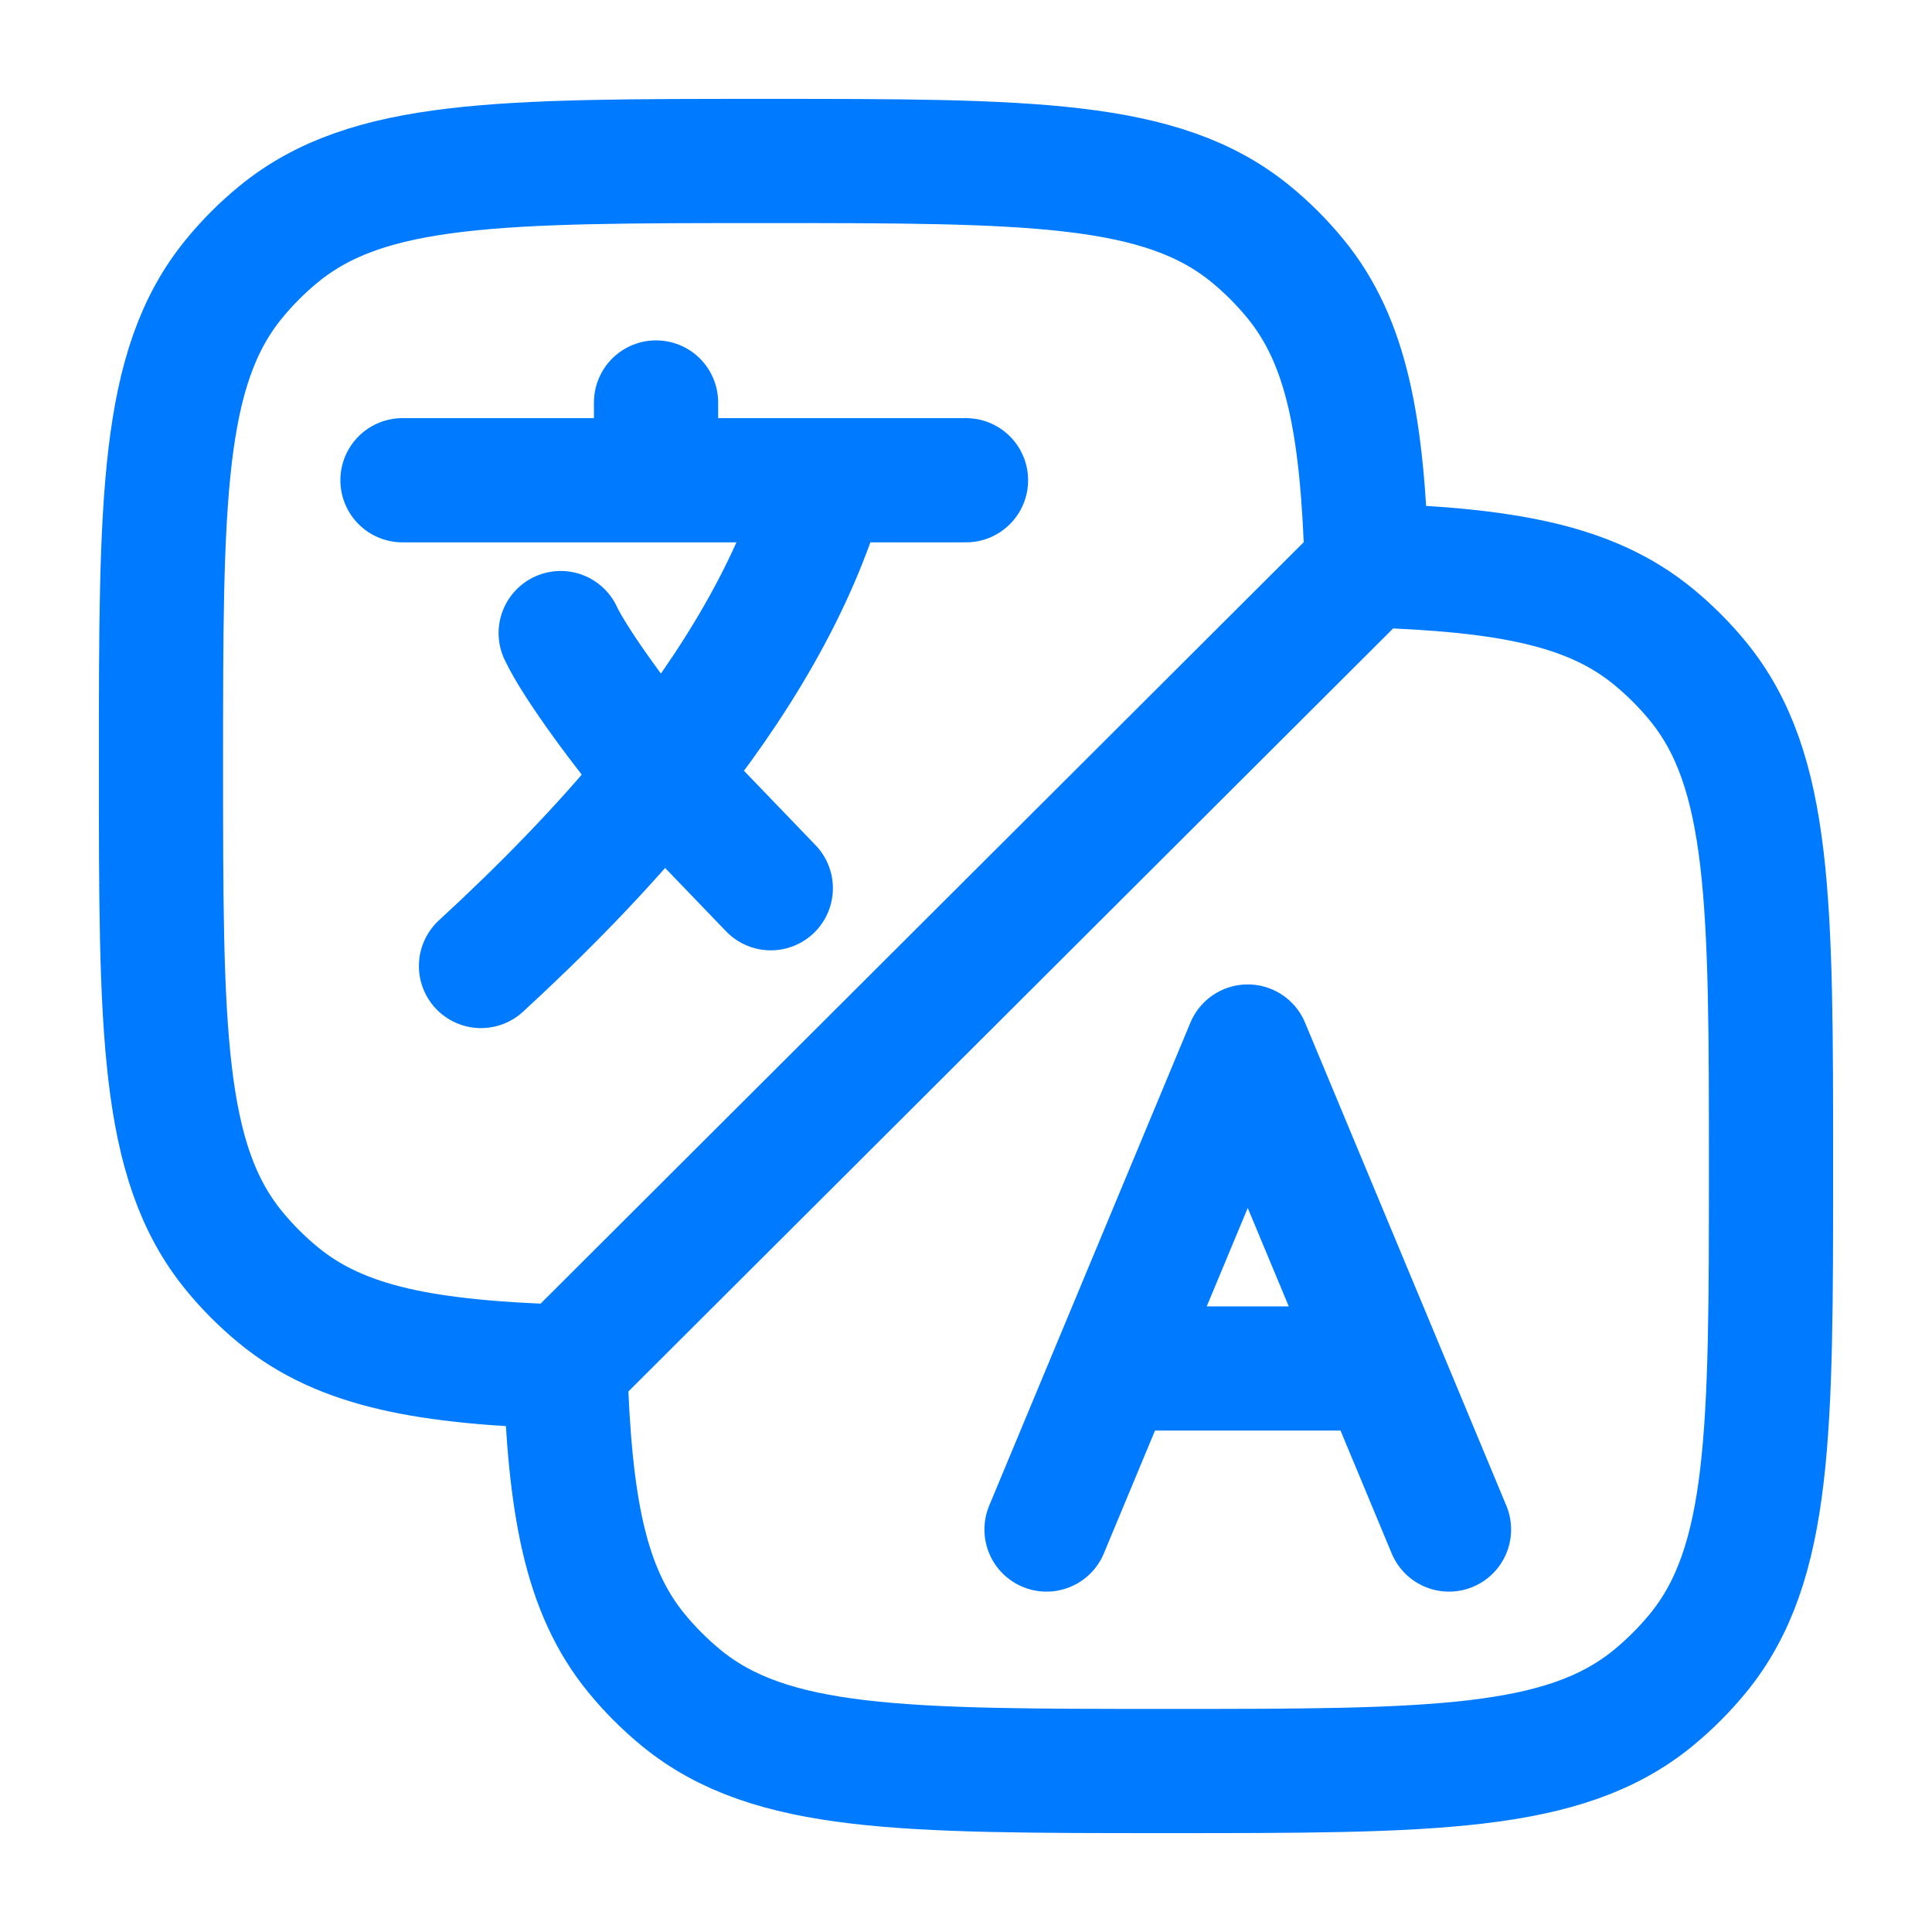
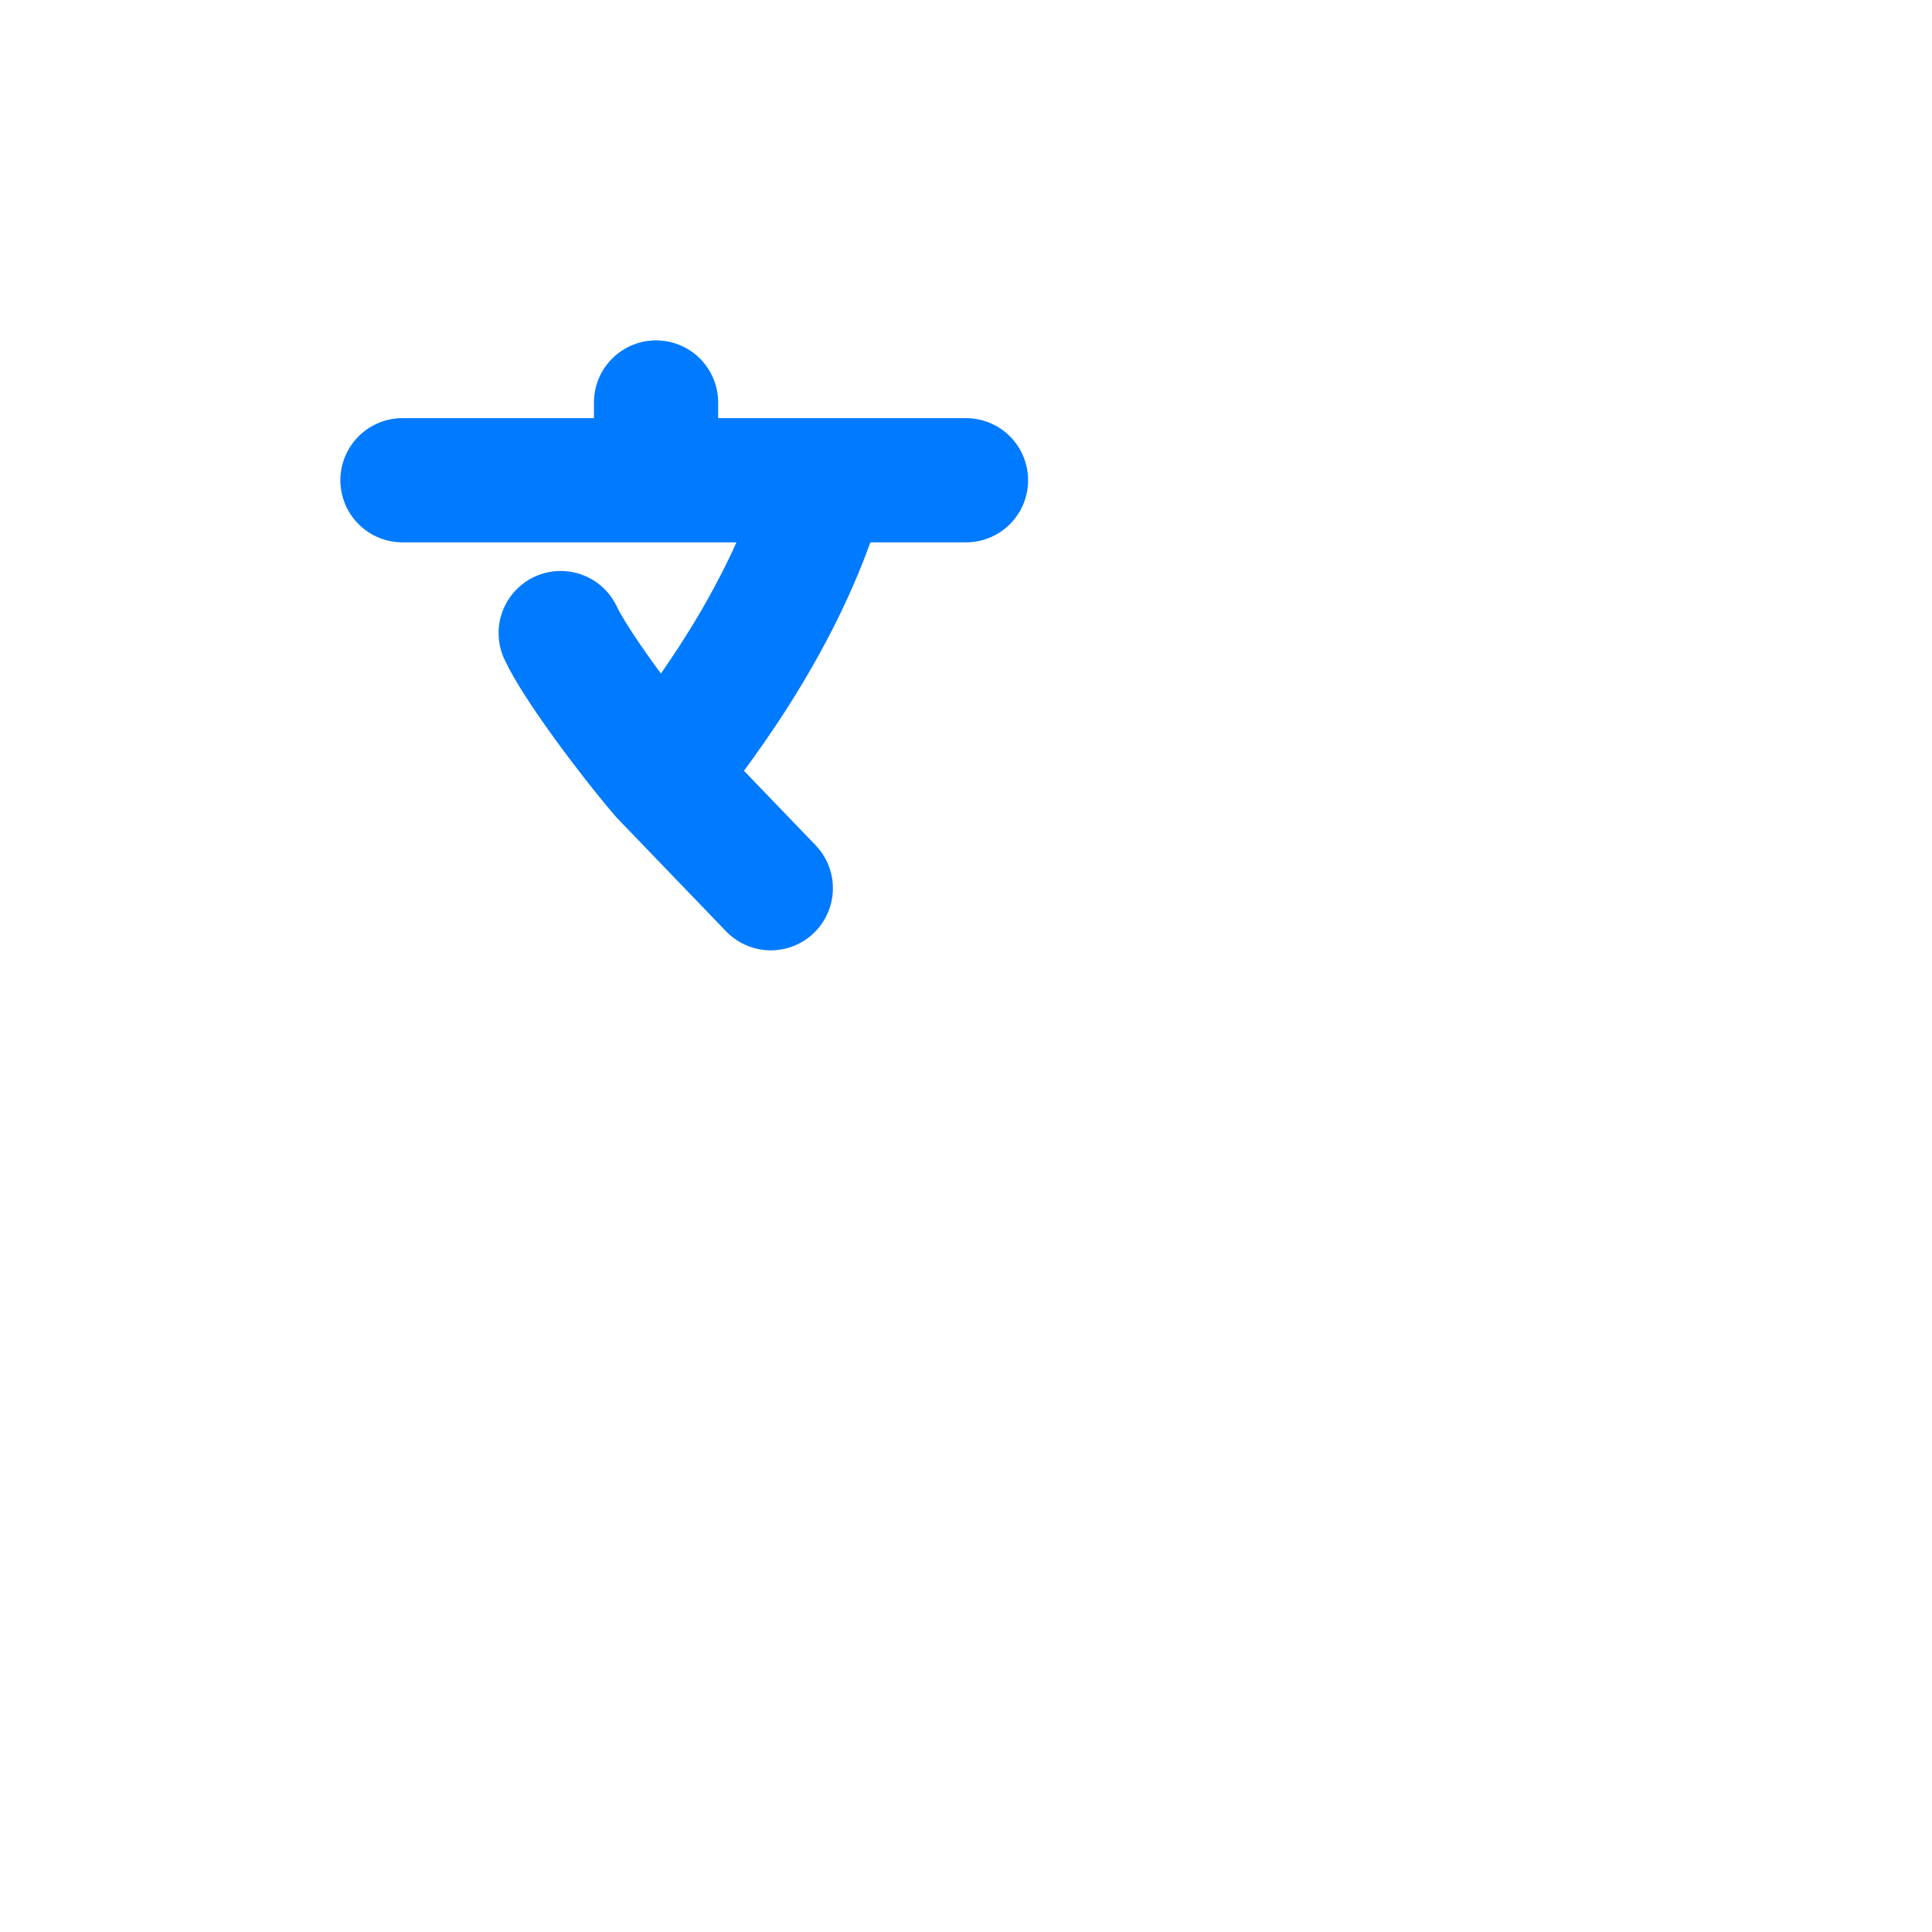
<svg xmlns="http://www.w3.org/2000/svg" width="28" height="28" viewBox="0 0 28 28" fill="none">
-   <path d="M5.833 6.96H9.508M9.508 6.96H11.958M9.508 6.96V5.833M14 6.96H11.958M11.958 6.96C11.527 8.5 10.626 9.956 9.596 11.236M9.596 11.236C8.744 12.297 7.803 13.235 6.971 14M9.596 11.236C9.071 10.62 8.336 9.625 8.126 9.175M9.596 11.236L11.171 12.873" stroke="#007AFF" stroke-width="1.8" stroke-linecap="round" stroke-linejoin="round" />
-   <path d="M8.192 19.808C8.257 21.814 8.475 23.045 9.226 23.961C9.42 24.197 9.636 24.413 9.872 24.607C11.165 25.667 13.081 25.667 16.917 25.667C20.753 25.667 22.669 25.667 23.961 24.607C24.197 24.413 24.413 24.197 24.607 23.961C25.667 22.668 25.667 20.753 25.667 16.917C25.667 13.082 25.667 11.164 24.607 9.872C24.414 9.636 24.197 9.42 23.961 9.226C23.049 8.478 21.825 8.258 19.833 8.193M8.192 19.808C6.186 19.744 4.955 19.525 4.039 18.774C3.803 18.58 3.586 18.364 3.393 18.128C2.333 16.835 2.333 14.919 2.333 11.083C2.333 7.248 2.333 5.33 3.393 4.039C3.586 3.803 3.803 3.586 4.039 3.393C5.332 2.333 7.247 2.333 11.083 2.333C14.918 2.333 16.836 2.333 18.128 3.393C18.364 3.586 18.58 3.803 18.774 4.039C19.525 4.955 19.744 6.186 19.808 8.192L19.833 8.193M8.192 19.808L19.833 8.193" stroke="#007AFF" stroke-width="1.8" stroke-linecap="round" stroke-linejoin="round" />
-   <path d="M15.167 22.167L16.139 19.833M16.139 19.833L18.083 15.167L20.028 19.833M16.139 19.833H20.028M21 22.167L20.028 19.833" stroke="#007AFF" stroke-width="1.8" stroke-linecap="round" stroke-linejoin="round" />
+   <path d="M5.833 6.96H9.508M9.508 6.96H11.958M9.508 6.96V5.833M14 6.96H11.958M11.958 6.96C11.527 8.5 10.626 9.956 9.596 11.236M9.596 11.236M9.596 11.236C9.071 10.62 8.336 9.625 8.126 9.175M9.596 11.236L11.171 12.873" stroke="#007AFF" stroke-width="1.8" stroke-linecap="round" stroke-linejoin="round" />
</svg>